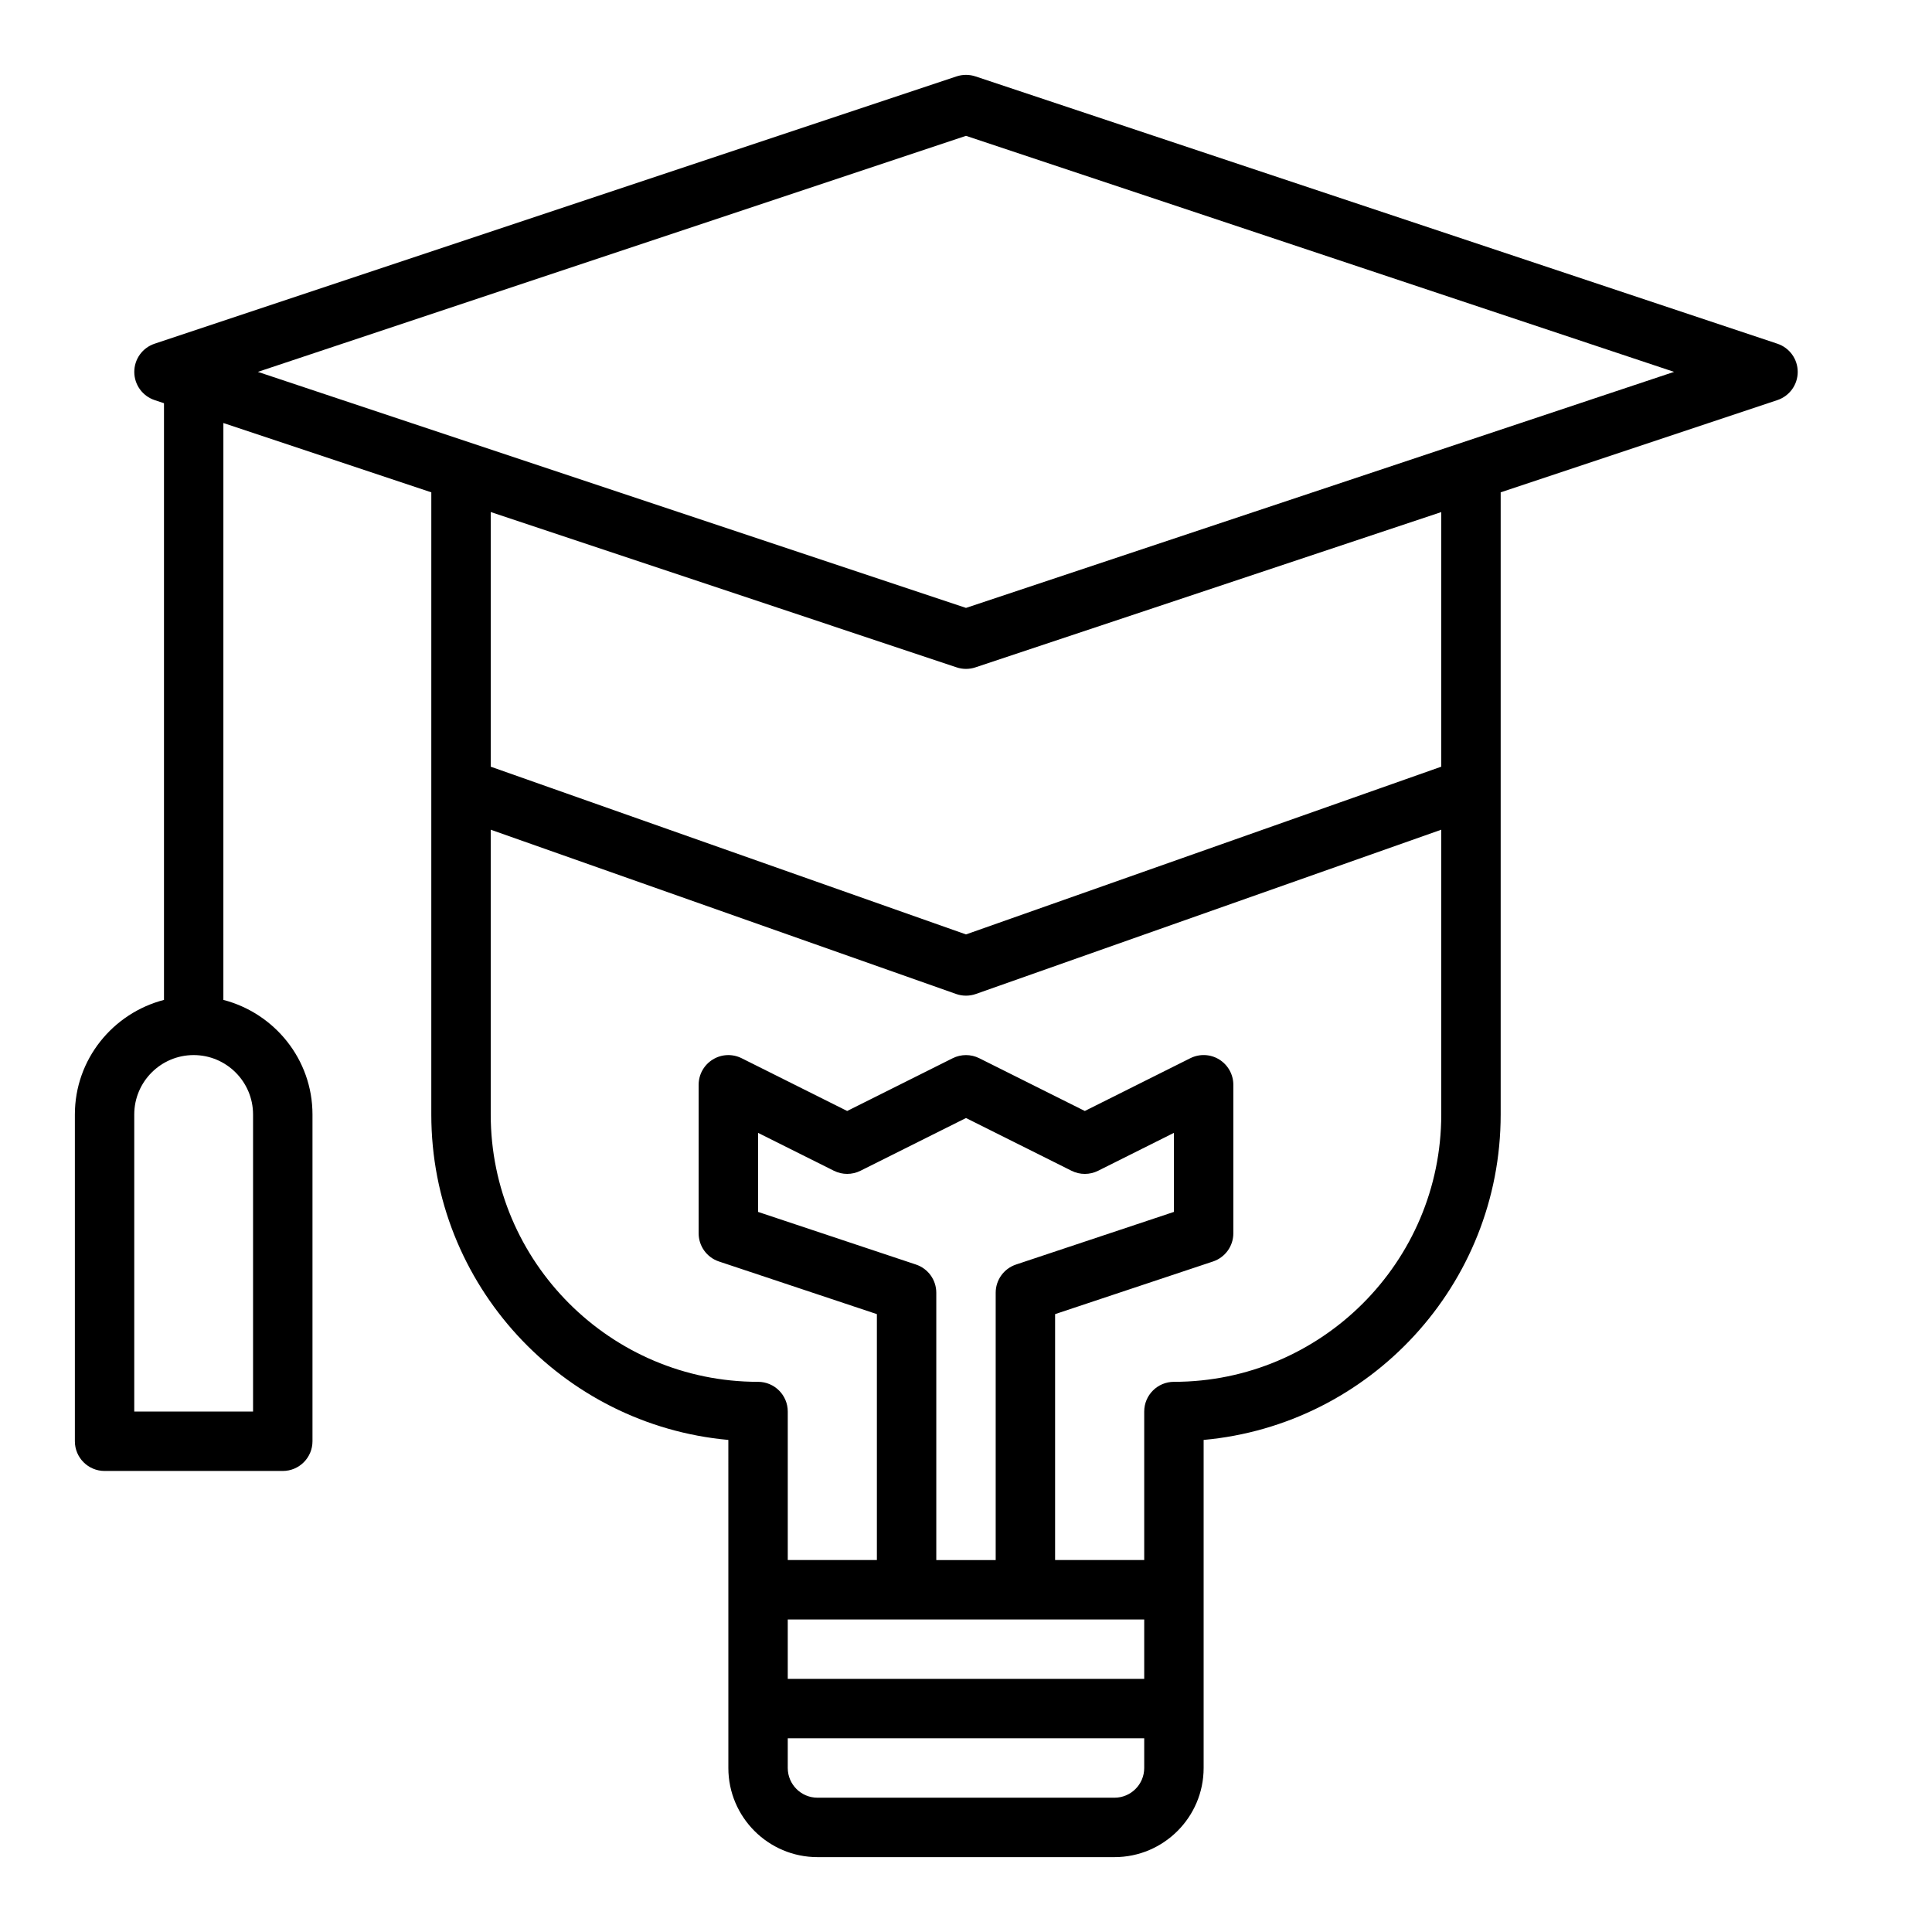
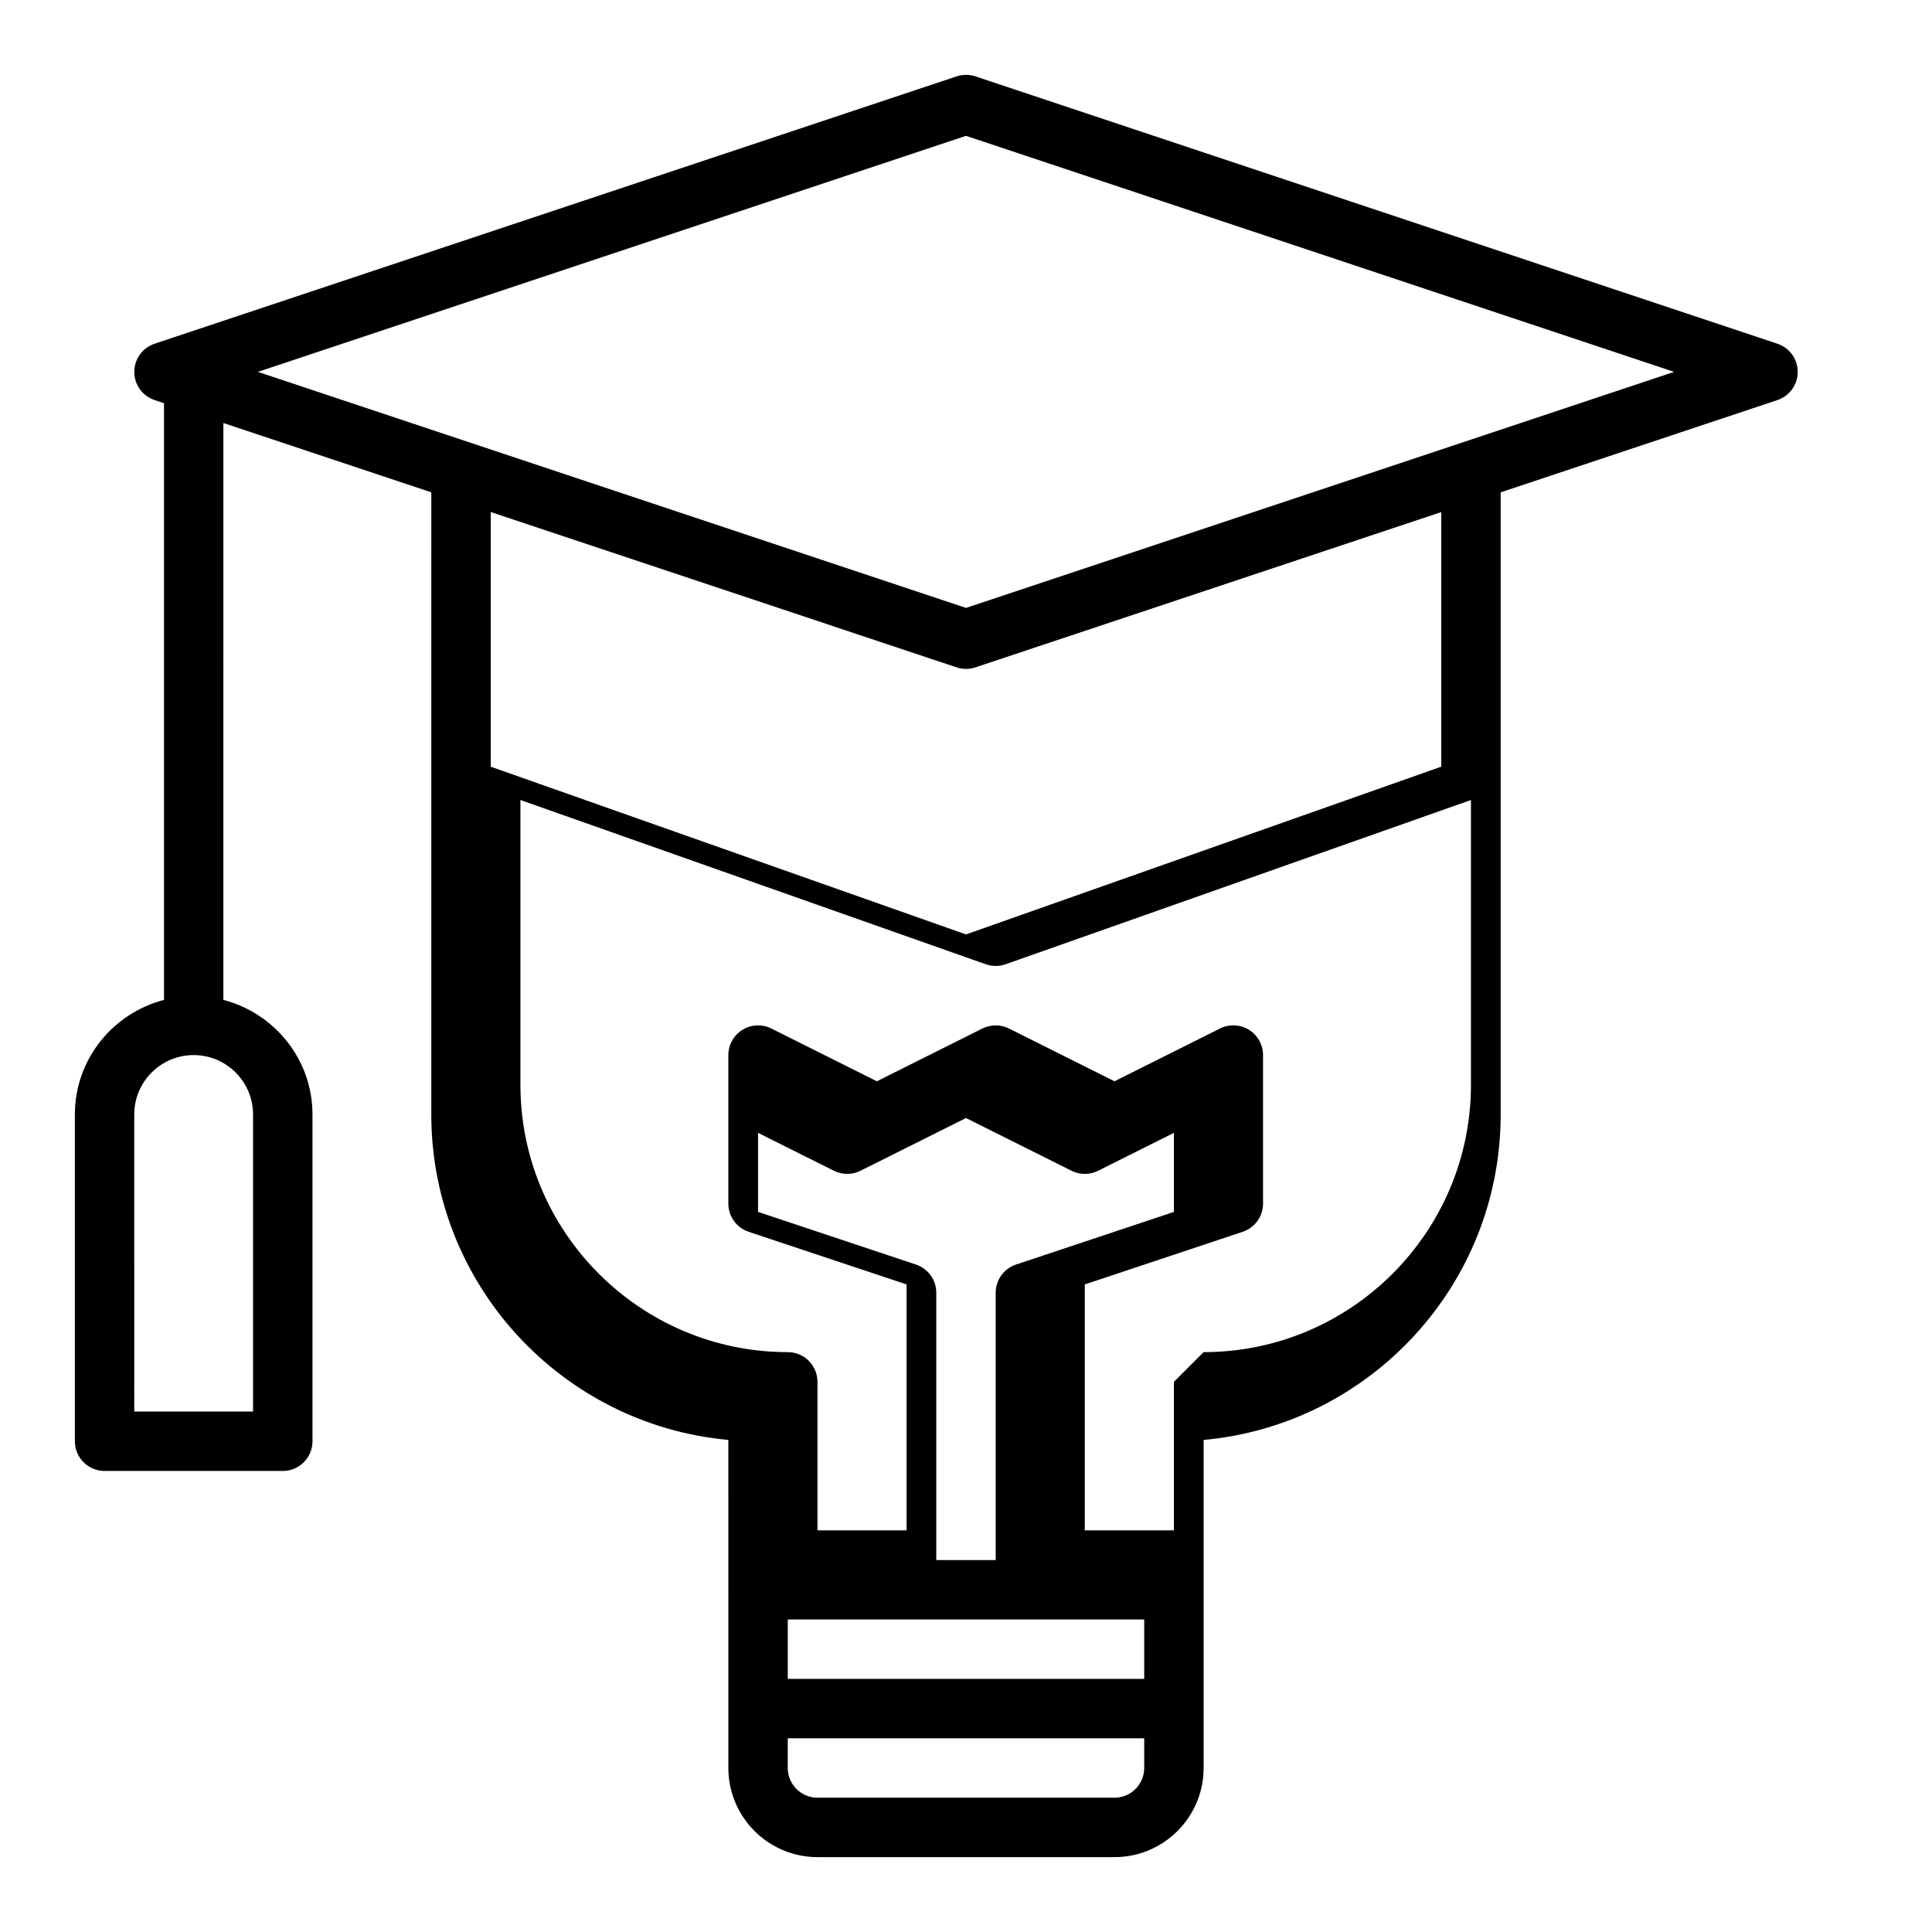
<svg xmlns="http://www.w3.org/2000/svg" fill="#000000" width="800px" height="800px" version="1.1" viewBox="144 144 512 512">
-   <path d="m171.71 533.82h47.23c4.344 0 7.871-3.527 7.871-7.871v-86.594c0-14.625-10.078-26.852-23.617-30.371l0.004-152.88 55.105 18.367-0.004 78.293v86.594c0 45.098 34.645 82.246 78.719 86.238l0.004 39.715v47.23c0 13.02 10.598 23.617 23.617 23.617h78.719c13.02 0 23.617-10.598 23.617-23.617v-86.945c44.074-3.992 78.719-41.141 78.719-86.238v-164.89l73.336-24.441c3.219-1.078 5.383-4.078 5.383-7.469 0-3.394-2.164-6.391-5.383-7.469l-212.54-70.848c-1.621-0.535-3.363-0.535-4.984 0l-212.54 70.848c-3.215 1.074-5.379 4.074-5.379 7.469 0 3.394 2.164 6.391 5.383 7.469l2.488 0.828v158.13c-13.539 3.519-23.617 15.742-23.617 30.371v86.594c0 4.344 3.527 7.871 7.875 7.871zm215.03-54.703-41.848-13.949v-20.949l20.098 10.043c2.211 1.109 4.824 1.109 7.047 0l27.961-13.977 27.969 13.98c2.211 1.109 4.824 1.109 7.047 0l20.086-10.047v20.949l-41.848 13.949c-3.219 1.078-5.383 4.078-5.383 7.469v70.848h-15.742v-70.848c-0.004-3.391-2.168-6.391-5.387-7.469zm60.488 94.062v15.742h-94.465v-15.742zm0 39.359c0 4.336-3.535 7.871-7.871 7.871h-78.723c-4.336 0-7.871-3.535-7.871-7.871v-7.871h94.465zm7.871-102.34c-4.344 0-7.871 3.527-7.871 7.871v39.359h-23.617v-65.172l41.848-13.949c3.223-1.078 5.387-4.078 5.387-7.469v-39.359c0-2.731-1.418-5.258-3.731-6.699-2.312-1.441-5.219-1.566-7.66-0.348l-27.969 13.988-27.969-13.98c-2.211-1.109-4.824-1.109-7.047 0l-27.961 13.98-27.969-13.98c-2.441-1.219-5.336-1.094-7.66 0.348-2.316 1.43-3.734 3.957-3.734 6.691v39.359c0 3.394 2.164 6.391 5.383 7.469l41.852 13.949v65.172h-23.617v-39.359c0-4.344-3.527-7.871-7.871-7.871-39.062 0-70.848-31.789-70.848-70.848v-75.469l123.33 43.531c0.848 0.301 1.73 0.449 2.621 0.449s1.77-0.148 2.621-0.449l123.33-43.531v75.469c0 39.059-31.785 70.848-70.848 70.848zm70.848-163.02-125.95 44.453-125.95-44.453v-67.48l123.46 41.156c0.812 0.277 1.648 0.41 2.492 0.41s1.676-0.133 2.488-0.402l123.46-41.152zm-125.95-167.18 187.65 62.551-187.65 62.551-187.66-62.551zm-220.42 259.35c0-8.684 7.062-15.742 15.742-15.742 8.684 0 15.742 7.062 15.742 15.742v78.719h-31.484z" />
+   <path d="m171.71 533.82h47.23c4.344 0 7.871-3.527 7.871-7.871v-86.594c0-14.625-10.078-26.852-23.617-30.371l0.004-152.88 55.105 18.367-0.004 78.293v86.594c0 45.098 34.645 82.246 78.719 86.238l0.004 39.715v47.23c0 13.02 10.598 23.617 23.617 23.617h78.719c13.02 0 23.617-10.598 23.617-23.617v-86.945c44.074-3.992 78.719-41.141 78.719-86.238v-164.89l73.336-24.441c3.219-1.078 5.383-4.078 5.383-7.469 0-3.394-2.164-6.391-5.383-7.469l-212.54-70.848c-1.621-0.535-3.363-0.535-4.984 0l-212.54 70.848c-3.215 1.074-5.379 4.074-5.379 7.469 0 3.394 2.164 6.391 5.383 7.469l2.488 0.828v158.13c-13.539 3.519-23.617 15.742-23.617 30.371v86.594c0 4.344 3.527 7.871 7.875 7.871zm215.03-54.703-41.848-13.949v-20.949l20.098 10.043c2.211 1.109 4.824 1.109 7.047 0l27.961-13.977 27.969 13.98c2.211 1.109 4.824 1.109 7.047 0l20.086-10.047v20.949l-41.848 13.949c-3.219 1.078-5.383 4.078-5.383 7.469v70.848h-15.742v-70.848c-0.004-3.391-2.168-6.391-5.387-7.469zm60.488 94.062v15.742h-94.465v-15.742zm0 39.359c0 4.336-3.535 7.871-7.871 7.871h-78.723c-4.336 0-7.871-3.535-7.871-7.871v-7.871h94.465zm7.871-102.34v39.359h-23.617v-65.172l41.848-13.949c3.223-1.078 5.387-4.078 5.387-7.469v-39.359c0-2.731-1.418-5.258-3.731-6.699-2.312-1.441-5.219-1.566-7.66-0.348l-27.969 13.988-27.969-13.98c-2.211-1.109-4.824-1.109-7.047 0l-27.961 13.98-27.969-13.98c-2.441-1.219-5.336-1.094-7.66 0.348-2.316 1.43-3.734 3.957-3.734 6.691v39.359c0 3.394 2.164 6.391 5.383 7.469l41.852 13.949v65.172h-23.617v-39.359c0-4.344-3.527-7.871-7.871-7.871-39.062 0-70.848-31.789-70.848-70.848v-75.469l123.33 43.531c0.848 0.301 1.73 0.449 2.621 0.449s1.77-0.148 2.621-0.449l123.33-43.531v75.469c0 39.059-31.785 70.848-70.848 70.848zm70.848-163.02-125.95 44.453-125.95-44.453v-67.48l123.46 41.156c0.812 0.277 1.648 0.41 2.492 0.41s1.676-0.133 2.488-0.402l123.46-41.152zm-125.95-167.18 187.65 62.551-187.65 62.551-187.66-62.551zm-220.42 259.35c0-8.684 7.062-15.742 15.742-15.742 8.684 0 15.742 7.062 15.742 15.742v78.719h-31.484z" />
</svg>